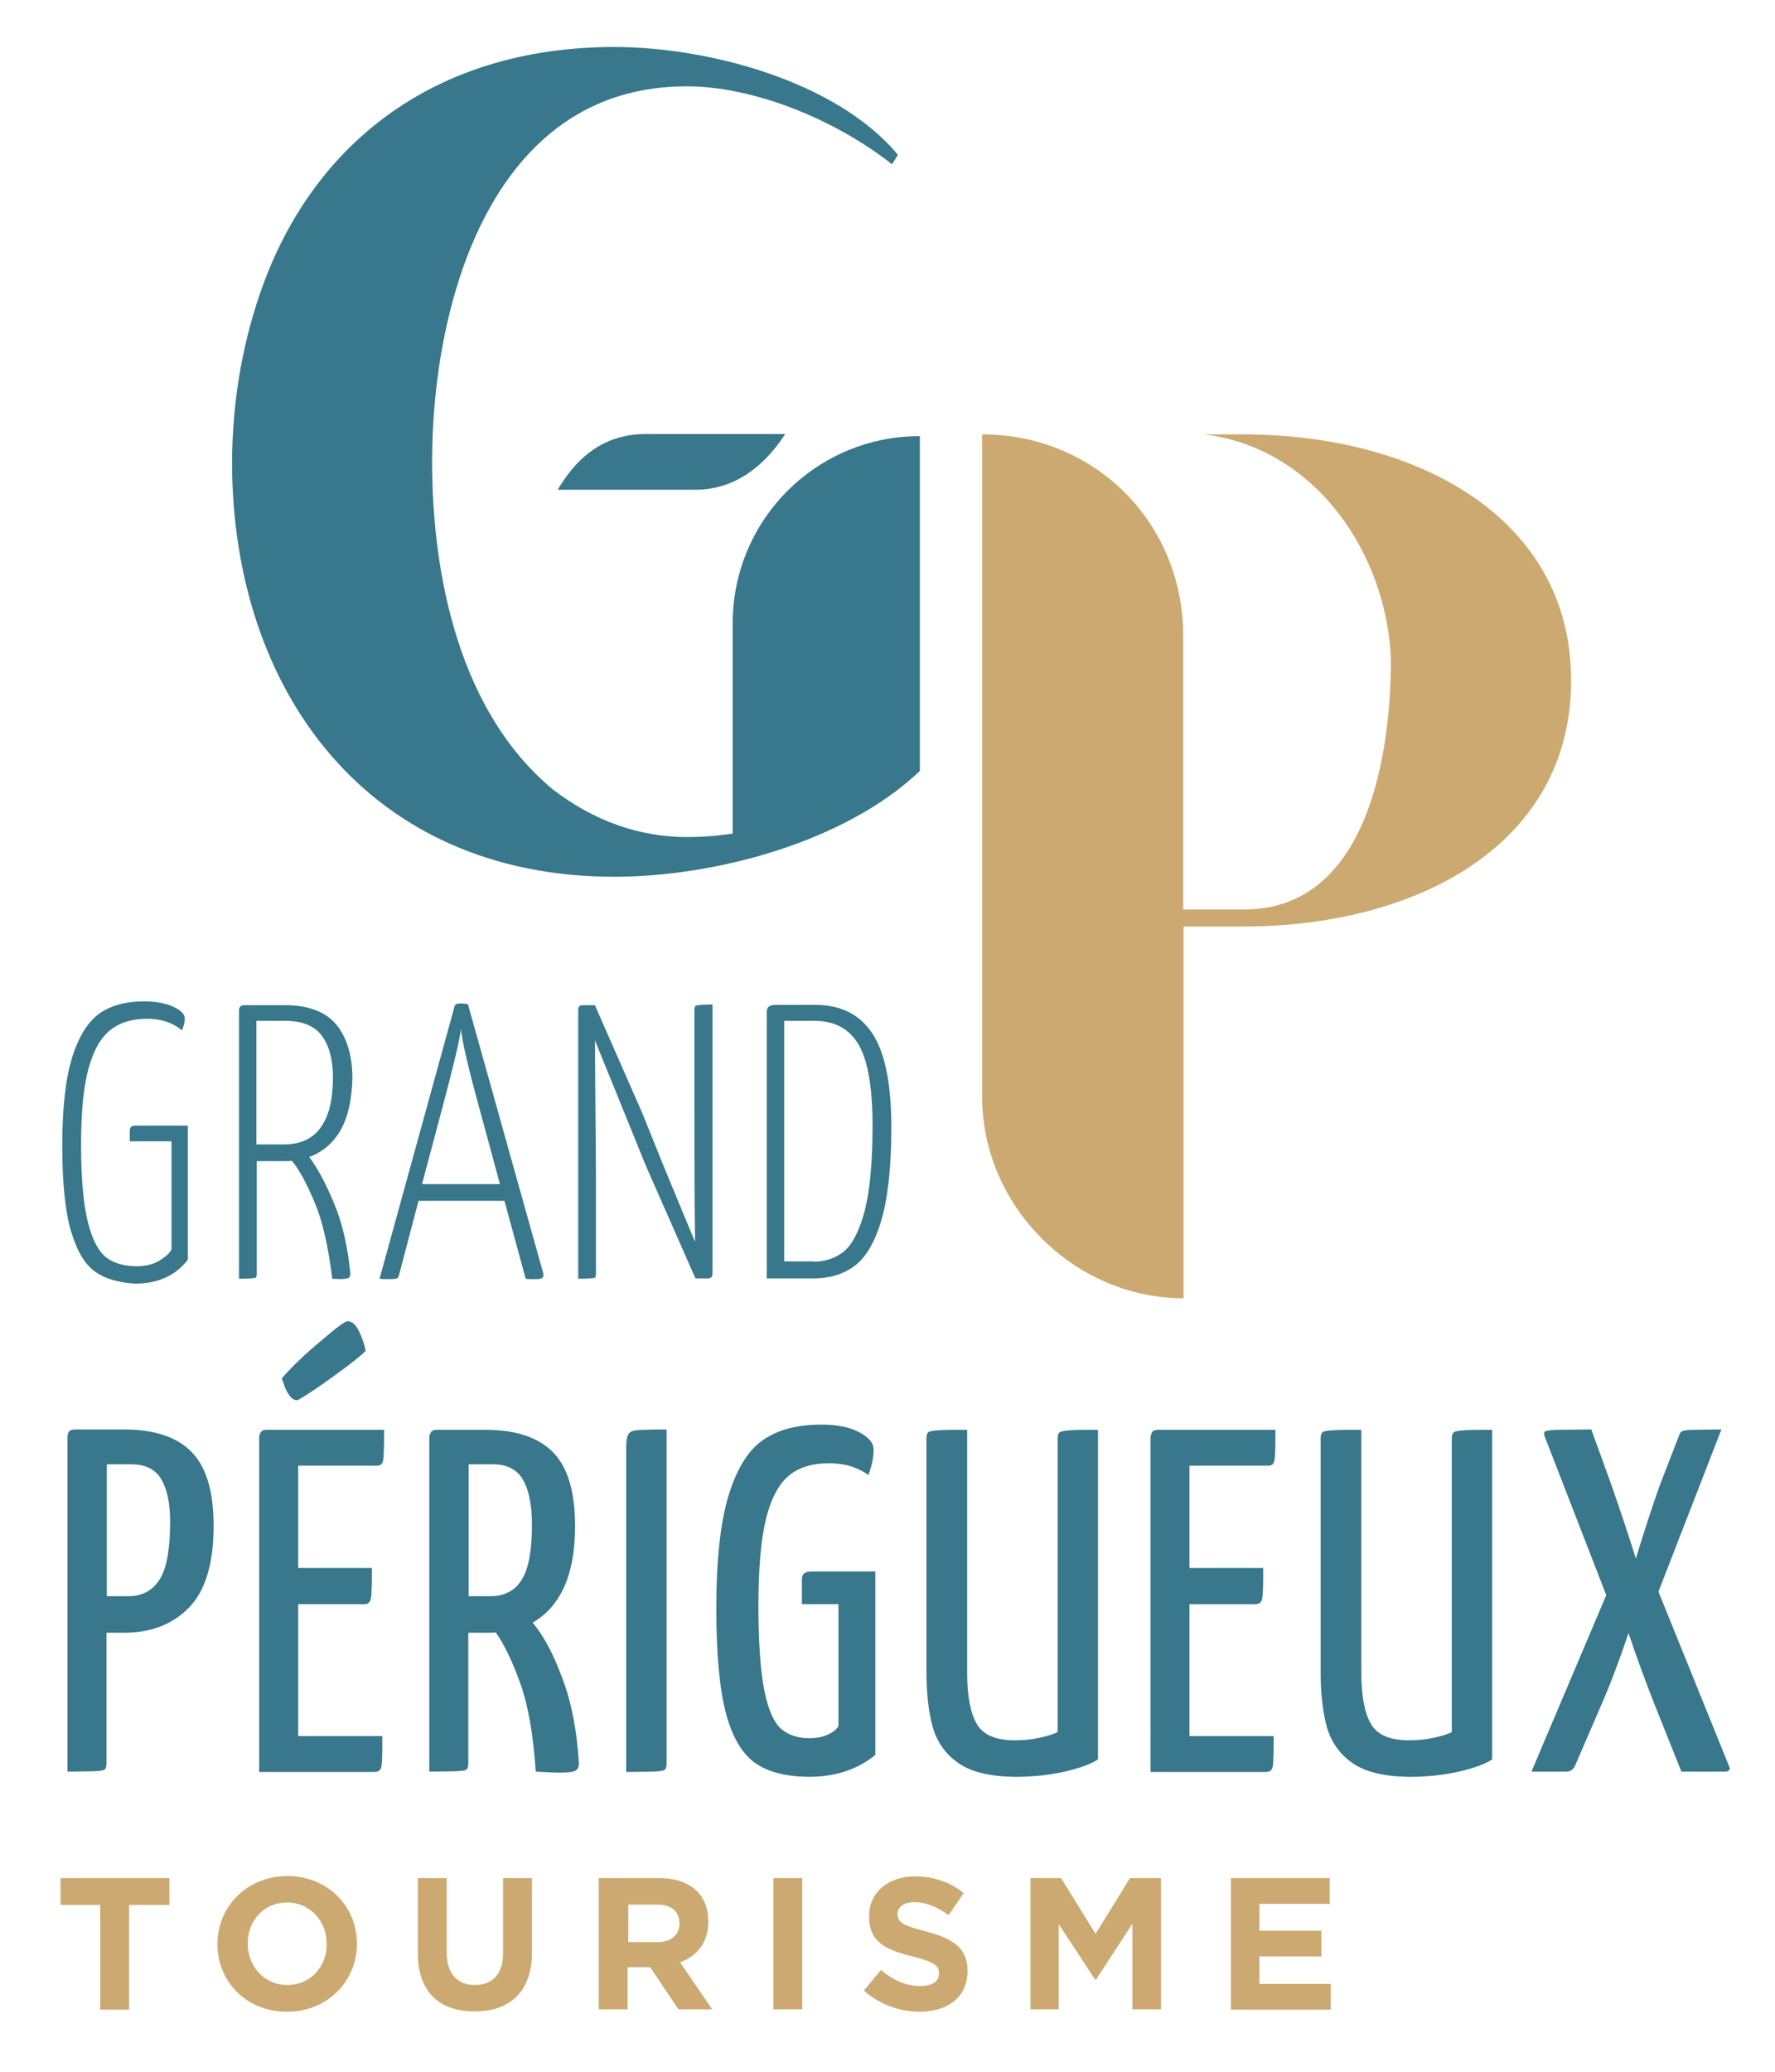
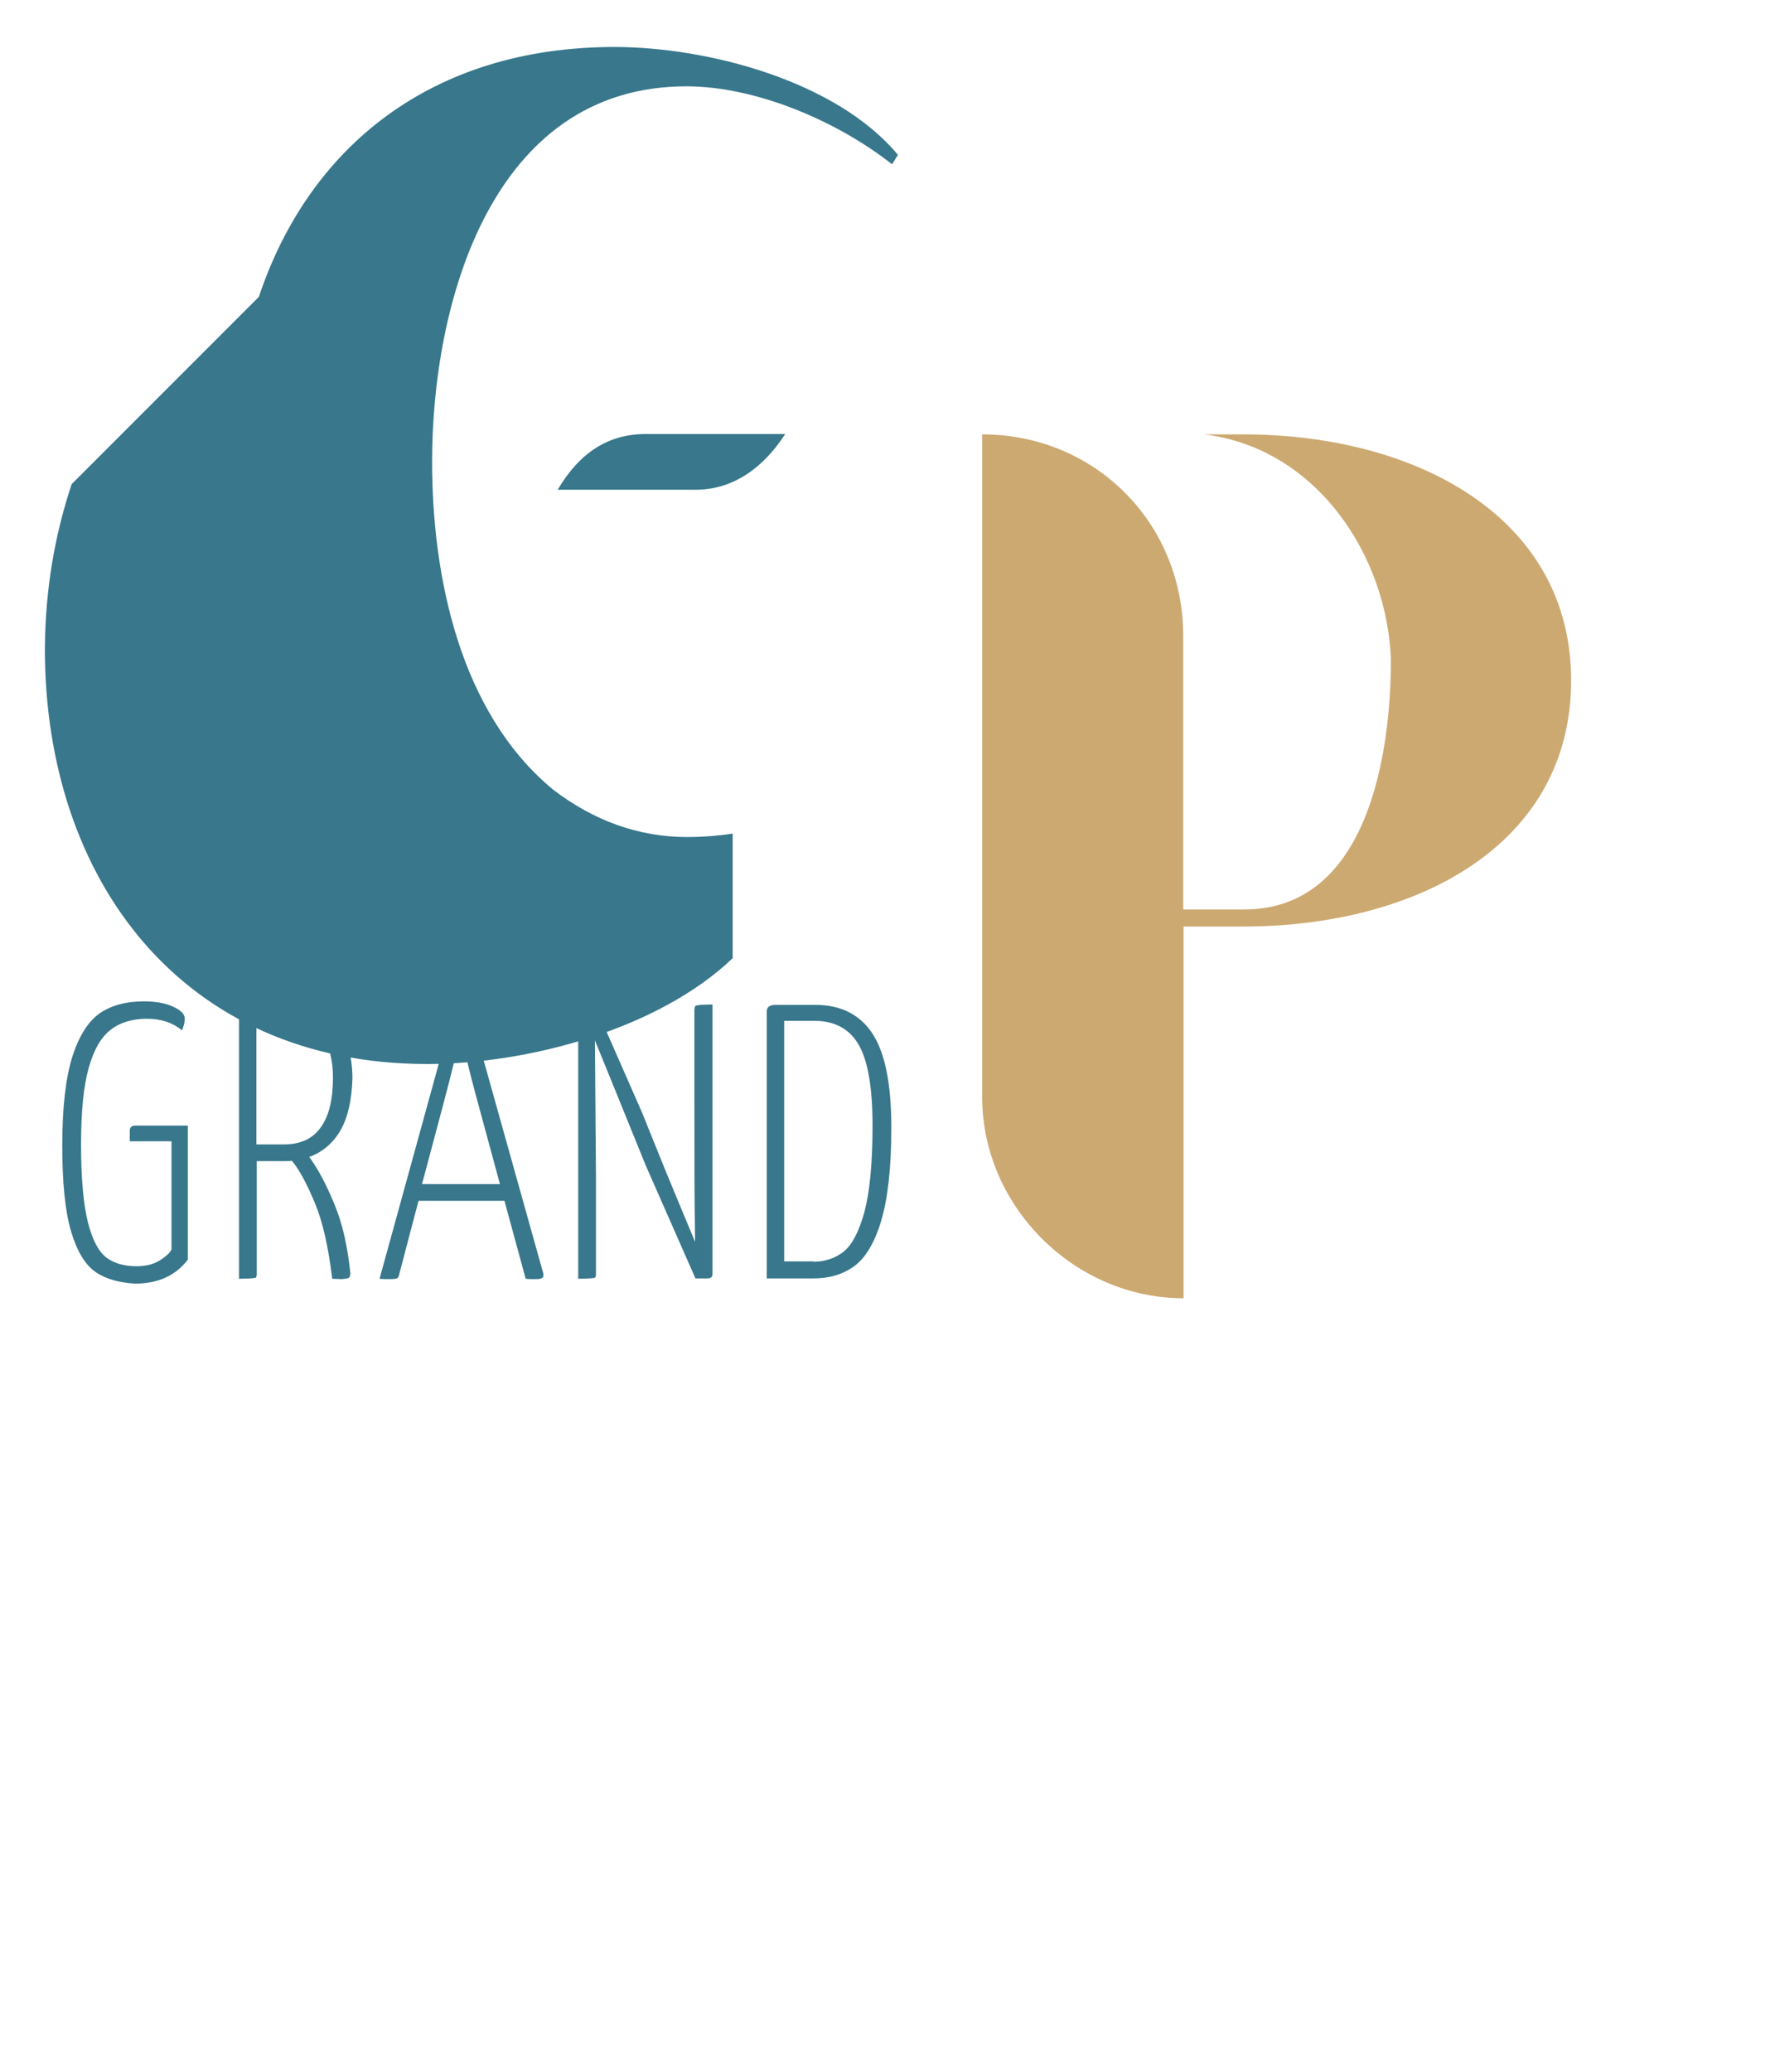
<svg xmlns="http://www.w3.org/2000/svg" version="1.1" id="Calque_1" x="0" y="0" viewBox="0 0 510.2 595.3" xml:space="preserve">
  <style>.st0{fill:#38778c}.st1{fill:#cda972}</style>
-   <path class="st0" d="M55.2 417.3c4.2 4.4 6.2 11.4 6.2 21.1 0 10.9-2.4 18.7-7.1 23.5-4.7 4.8-10.9 7.2-18.6 7.2h-5.1v37.6c0 .8-.2 1.4-.5 1.7-.3.3-1.4.4-3.3.5-1.9 0-4.4.1-7.4.1v-96c0-.8.2-1.4.5-1.8.3-.3.9-.5 1.8-.5h13.9c8.9 0 15.4 2.2 19.6 6.6zM46 453.6c2-3.3 2.9-8.8 2.9-16.5 0-5.3-.9-9.4-2.6-12.2-1.7-2.8-4.6-4.2-8.6-4.2h-7v37.9h6.2c4.1 0 7.1-1.7 9.1-5zM85.7 498.8h24.2c0 2.7 0 4.9-.1 6.6 0 1.7-.2 2.7-.6 3.1-.3.4-.9.6-1.6.6H74.5V413c0-.4.1-.8.4-1.4.3-.6.9-.8 1.8-.8h33.7c0 2.6 0 4.8-.1 6.5 0 1.7-.2 2.7-.5 3.2-.3.4-.8.6-1.5.6H85.7v29.4h21.2c0 2.5 0 4.6-.1 6.3 0 1.7-.2 2.8-.5 3.3s-.8.8-1.5.8H85.7v37.9zm-2.5-97.9c-.7-.9-1.2-1.9-1.5-2.9-.4-1-.6-1.7-.7-2 3-3.4 6.7-7 11.2-10.7 4.4-3.8 7-5.7 7.7-5.7 1.2 0 2.3.9 3.2 2.7.9 1.8 1.6 3.8 2 5.8-1.1 1.2-4.1 3.6-8.8 7-4.8 3.5-8.4 5.9-10.8 7.2-1 0-1.7-.5-2.3-1.4zM161.6 482.1c2.6 6.7 4.2 14.9 4.8 24.4 0 1.1-.3 1.9-1 2.2-.7.4-2.2.6-4.8.6-1 0-3.2-.1-6.6-.3-.7-10.3-2.1-18.7-4.4-25.2-2.3-6.5-4.7-11.4-7.1-14.8-.7.1-1.6.1-2.8.1h-5.1v37.6c0 .8-.2 1.4-.5 1.7-.3.3-1.4.4-3.3.5-1.9 0-4.4.1-7.4.1v-96c0-.4.1-.8.4-1.4.3-.6.9-.8 1.8-.8h13.9c8.9 0 15.4 2.2 19.6 6.6 4.2 4.4 6.2 11.4 6.2 21.1 0 13.8-4.1 23-12.2 27.7 3.2 3.8 6 9.1 8.5 15.9zm-20.7-23.5c4.1 0 7.2-1.6 9.1-4.8 2-3.2 2.9-8.5 2.9-15.8 0-5.7-.9-10-2.6-12.9-1.7-2.9-4.6-4.4-8.6-4.4h-7v37.9h6.2zM180 415.9c0-1.9.2-3.1.6-3.8.4-.7 1.2-1.1 2.6-1.2 1.4-.1 4.1-.2 8.4-.2v96.1c0 .8-.2 1.4-.6 1.7-.4.3-1.5.4-3.4.5-1.9 0-4.4.1-7.6.1v-93.2zM216.9 506.4c-3.7-2.7-6.5-7.5-8.3-14.4-1.8-6.9-2.7-16.9-2.7-29.9 0-14.1 1.2-25 3.6-32.7 2.4-7.7 5.7-12.9 10-15.8 4.3-2.9 9.8-4.3 16.6-4.3 4.5 0 8.1.7 10.9 2.2 2.8 1.5 4.1 3.1 4.1 5 0 2.2-.5 4.7-1.5 7.3-1.3-1-2.9-1.8-4.9-2.5-2-.6-4.1-.9-6.3-.9-5 0-8.9 1.2-11.8 3.7-2.9 2.5-5.1 6.7-6.5 12.6-1.4 5.9-2.1 14.1-2.1 24.6 0 10.8.6 18.9 1.7 24.4s2.7 9.1 4.8 11c2.1 1.8 4.8 2.7 8.1 2.7 2.2 0 4.1-.4 5.5-1.1 1.5-.7 2.4-1.5 2.9-2.4v-35h-10.5v-7.2c0-1.5.9-2.2 2.7-2.2h18.4v52.7c-5.1 4.2-11.5 6.3-19.2 6.3-6.6-.1-11.8-1.4-15.5-4.1zM275.4 506.5c-3.7-2.6-6.1-6.1-7.3-10.3-1.2-4.3-1.8-9.6-1.8-15.9v-67.1c0-.8.2-1.4.5-1.7.3-.3 1.5-.5 3.4-.6 1.9-.1 4.5-.1 7.8-.1v69.9c0 6.5.9 11.3 2.7 14.5 1.8 3.2 5.4 4.8 11 4.8 2.3 0 4.7-.2 7-.7 2.3-.5 4.1-1 5.3-1.7v-84.4c0-.8.2-1.4.6-1.7.4-.3 1.5-.5 3.4-.6 1.9-.1 4.4-.1 7.6-.1v94.7c-2 1.3-5.2 2.5-9.6 3.5-4.4 1-9.2 1.5-14.3 1.5-7.2-.1-12.6-1.4-16.3-4zM341.9 498.8h24.2c0 2.7 0 4.9-.1 6.6 0 1.7-.2 2.7-.6 3.1-.3.4-.9.6-1.6.6h-33.1V413c0-.4.1-.8.4-1.4.3-.6.9-.8 1.8-.8h33.7c0 2.6 0 4.8-.1 6.5 0 1.7-.2 2.7-.5 3.2-.3.4-.8.6-1.5.6h-22.6v29.4h21.2c0 2.5 0 4.6-.1 6.3 0 1.7-.2 2.8-.5 3.3s-.8.8-1.5.8h-19.1v37.9zM388.7 506.5c-3.7-2.6-6.1-6.1-7.3-10.3-1.2-4.3-1.8-9.6-1.8-15.9v-67.1c0-.8.2-1.4.5-1.7.3-.3 1.5-.5 3.4-.6 1.9-.1 4.5-.1 7.8-.1v69.9c0 6.5.9 11.3 2.7 14.5 1.8 3.2 5.4 4.8 11 4.8 2.3 0 4.7-.2 7-.7 2.3-.5 4.1-1 5.3-1.7v-84.4c0-.8.2-1.4.6-1.7.4-.3 1.5-.5 3.4-.6 1.9-.1 4.4-.1 7.6-.1v94.7c-2 1.3-5.2 2.5-9.6 3.5-4.4 1-9.2 1.5-14.3 1.5-7.2-.1-12.6-1.4-16.3-4zM497.2 508c0 .7-.5 1-1.5 1h-12.4l-7.6-19c-2.6-6.6-5.2-13.6-7.6-20.8-2.7 8-5.3 14.9-7.9 20.8l-7.6 17.6c-.4.6-.7.9-1.1 1.1-.3.2-.8.3-1.5.3h-9.8l21.5-50.7-17.7-45.6c-.3-.7-.2-1.2.2-1.5.4-.2 1.8-.4 4.1-.4s5.3-.1 9.1-.1l5.8 16c3.1 8.9 5.4 15.9 7 21.1 2.4-7.9 4.7-14.9 6.9-21.1l5.5-14.2c.2-.7.5-1.1.9-1.3.4-.2 1.6-.4 3.5-.4s4.5-.1 7.8-.1l-18.1 46.6 20.2 49.9c.2.4.3.7.3.8z" />
  <g>
    <path class="st0" d="M27.4 365.4c-3-2.1-5.3-6-7-11.7-1.7-5.8-2.5-14-2.5-24.7 0-10.9 1-19.4 2.9-25.4s4.6-10.2 7.9-12.5c3.4-2.3 7.6-3.4 12.7-3.4 3.3 0 6.1.5 8.3 1.5 2.2 1 3.4 2.1 3.4 3.4 0 1.2-.3 2.3-.8 3.4-2.7-2.2-6-3.3-10-3.3-4.2 0-7.7 1-10.4 3.1-2.8 2.1-4.9 5.7-6.4 11s-2.2 12.6-2.2 22.1c0 9.8.7 17.3 2 22.4 1.3 5.1 3.1 8.4 5.4 10.1 2.2 1.6 5.1 2.4 8.5 2.4 2.6 0 4.8-.5 6.6-1.6 1.8-1.1 3-2.2 3.5-3.2v-31.1h-12v-3c0-1 .5-1.5 1.6-1.5H54v38.5c-3.5 4.6-8.6 6.9-15.2 6.9-4.6-.3-8.4-1.3-11.4-3.4zM97.9 324.7c-2.1 3.7-5.2 6.3-9 7.7 2.4 3.3 4.8 7.7 7.1 13.3 2.4 5.6 3.9 12.3 4.7 20.1 0 .7-.2 1.1-.4 1.3-.3.2-1 .3-2 .4l-2.8-.1c-1.1-9-2.7-16.3-5-21.8s-4.5-9.6-6.6-12.1c-.5.1-1.3.1-2.5.1h-7.6V366c0 .5-.1.9-.2 1-.2.2-.6.2-1.5.3-.8 0-1.9.1-3.4.1v-77.3c0-.2.1-.5.3-.8.2-.3.5-.5 1.1-.5H82c6.7 0 11.6 1.9 14.7 5.6 3 3.7 4.6 8.9 4.6 15.5-.2 6.2-1.3 11.1-3.4 14.8zm-16.3 4.1c4.7 0 8.3-1.6 10.6-4.9 2.4-3.3 3.5-8.1 3.5-14.3 0-5-1-9-3.1-11.9-2.1-2.9-5.6-4.4-10.5-4.4h-8.4v35.5h7.9zM156.2 366.5c0 .7-.7 1-2.1 1-1.3 0-2.3 0-3-.1L145 345h-24.7l-5.6 21.3c-.1.5-.3.8-.6 1-.3.1-1 .2-1.9.2-1.2 0-2.2 0-3.1-.1l21.6-78.4c.1-.4.7-.7 1.7-.7.8 0 1.5.1 2.1.2l21.7 77.5v.5zm-12.5-26.3-6.1-22.5c-3.1-11.3-4.8-18.7-5.1-22.1-.4 3.4-2.2 10.8-5.2 22.1l-6 22.5h22.4zM199.9 289c.1-.1.6-.2 1.5-.3.8 0 1.9-.1 3.4-.1V366c0 .9-.5 1.3-1.5 1.3h-3.4l-14-31.8c-.1-.1-3.2-7.9-9.4-23.1l-5.5-13.5.3 39.4V366c0 .5-.1.9-.2 1-.2.2-.6.2-1.5.3-.8 0-1.9.1-3.4.1v-77.3c0-.9.4-1.3 1.3-1.3h3.5l13.7 31.2c1.7 4.3 4 9.9 6.7 16.6 2.8 6.7 5.1 12.4 7.1 17.1l1.3 3.1c-.2-10.8-.2-24.1-.2-39.9V290c.1-.5.1-.8.3-1zM220.4 290.6c0-.6.2-1.1.6-1.4.4-.3 1.1-.5 2.2-.5h11.1c7.4 0 12.9 2.8 16.5 8.3 3.6 5.5 5.4 14.5 5.4 26.9 0 11.5-1 20.4-2.9 26.8-1.9 6.4-4.6 10.8-7.8 13.1-3.3 2.4-7.2 3.5-11.7 3.5h-13.4v-76.7zm13.4 71.9c3.4 0 6.3-1 8.7-2.9 2.4-1.9 4.4-5.7 6-11.5 1.5-5.7 2.3-14 2.3-24.7 0-10.8-1.3-18.5-3.9-23.1-2.6-4.6-6.9-7-12.7-7h-8.8v69.1h8.4z" />
  </g>
  <g>
-     <path class="st0" d="M74.4 85.3c14.4-43.1 49.7-71.8 102.2-71.8 26.7 0 63.8 9.7 81.5 31l-1.7 2.7c-15.7-12.4-39.1-22.4-59.1-22.4-56.1 0-73.1 62.4-73.1 107.8 0 33.1 8 72.1 34.7 94.2 11.7 9 24.7 13.7 38.7 13.7 4 0 8.3-.3 13-1v-60.4c0-29.7 24-53.8 53.8-53.8v96.2c-21.4 20.4-58.8 30.4-87.8 30.4-70.8 0-109.9-53.4-109.9-119.2.1-16.7 2.7-32.4 7.7-47.4z" />
+     <path class="st0" d="M74.4 85.3c14.4-43.1 49.7-71.8 102.2-71.8 26.7 0 63.8 9.7 81.5 31l-1.7 2.7c-15.7-12.4-39.1-22.4-59.1-22.4-56.1 0-73.1 62.4-73.1 107.8 0 33.1 8 72.1 34.7 94.2 11.7 9 24.7 13.7 38.7 13.7 4 0 8.3-.3 13-1v-60.4v96.2c-21.4 20.4-58.8 30.4-87.8 30.4-70.8 0-109.9-53.4-109.9-119.2.1-16.7 2.7-32.4 7.7-47.4z" />
    <path class="st1" d="M340.1 182.7v78.6h17.5c35.7 0 42.2-45 42.2-71.8-1.1-30-21.4-60.7-53.6-64.7h11.1c50 0 94.3 23.9 94.3 70.7 0 47.2-44.3 70.7-94.3 70.7h-17.1V373c-31.4 0-57.9-26.4-57.9-57.9V124.8c32.4 0 57.8 25.4 57.8 57.9z" />
    <path class="st0" d="M185.6 124.7h40.1c-6.3 9.7-14.7 15.7-25 16h-40.4c6.3-10.7 14.6-16 25.3-16z" />
  </g>
  <g>
-     <path class="st1" d="M28.8 547.3H17.4v-7.7h31.3v7.7H37.1v30.1h-8.3v-30.1zM62.5 558.6v-.1c0-10.7 8.5-19.5 20.1-19.5 11.6 0 20 8.7 20 19.4v.1c0 10.7-8.5 19.5-20.1 19.5-11.7 0-20-8.7-20-19.4zm31.4 0v-.1c0-6.5-4.7-11.9-11.4-11.9s-11.3 5.3-11.3 11.7v.1c0 6.5 4.7 11.9 11.4 11.9 6.6 0 11.3-5.2 11.3-11.7zM120.1 561.2v-21.6h8.3V561c0 6.1 3.1 9.3 8.1 9.3s8.1-3.1 8.1-9.1v-21.6h8.3v21.3c0 11.4-6.4 17-16.5 17s-16.3-5.6-16.3-16.7zM172.2 539.6h17.2c4.8 0 8.5 1.3 11 3.8 2.1 2.1 3.2 5.1 3.2 8.6v.1c0 6.1-3.3 9.9-8.1 11.7l9.2 13.5H195l-8.1-12.1h-6.5v12.1h-8.3v-37.7zm16.7 18.4c4 0 6.4-2.2 6.4-5.3v-.1c0-3.6-2.5-5.4-6.5-5.4h-8.2V558h8.3zM222.3 539.6h8.3v37.7h-8.3v-37.7zM248.3 571.9l4.9-5.9c3.4 2.8 7 4.6 11.3 4.6 3.4 0 5.4-1.3 5.4-3.6v-.1c0-2.1-1.3-3.2-7.6-4.8-7.6-1.9-12.5-4-12.5-11.5v-.1c0-6.8 5.5-11.4 13.2-11.4 5.5 0 10.2 1.7 14 4.8l-4.3 6.3c-3.3-2.3-6.6-3.7-9.8-3.7s-4.9 1.5-4.9 3.3v.1c0 2.5 1.6 3.3 8.1 5 7.7 2 12 4.7 12 11.3v.1c0 7.5-5.7 11.7-13.9 11.7-5.7-.1-11.4-2.1-15.9-6.1zM296.1 539.6h8.9l9.9 16 9.9-16h8.9v37.7h-8.2v-24.6L315 568.8h-.2l-10.5-16v24.5h-8.1v-37.7zM353.7 539.6h28.5v7.4H362v7.7h17.8v7.4H362v7.9h20.5v7.4h-28.7v-37.8z" />
-   </g>
+     </g>
</svg>